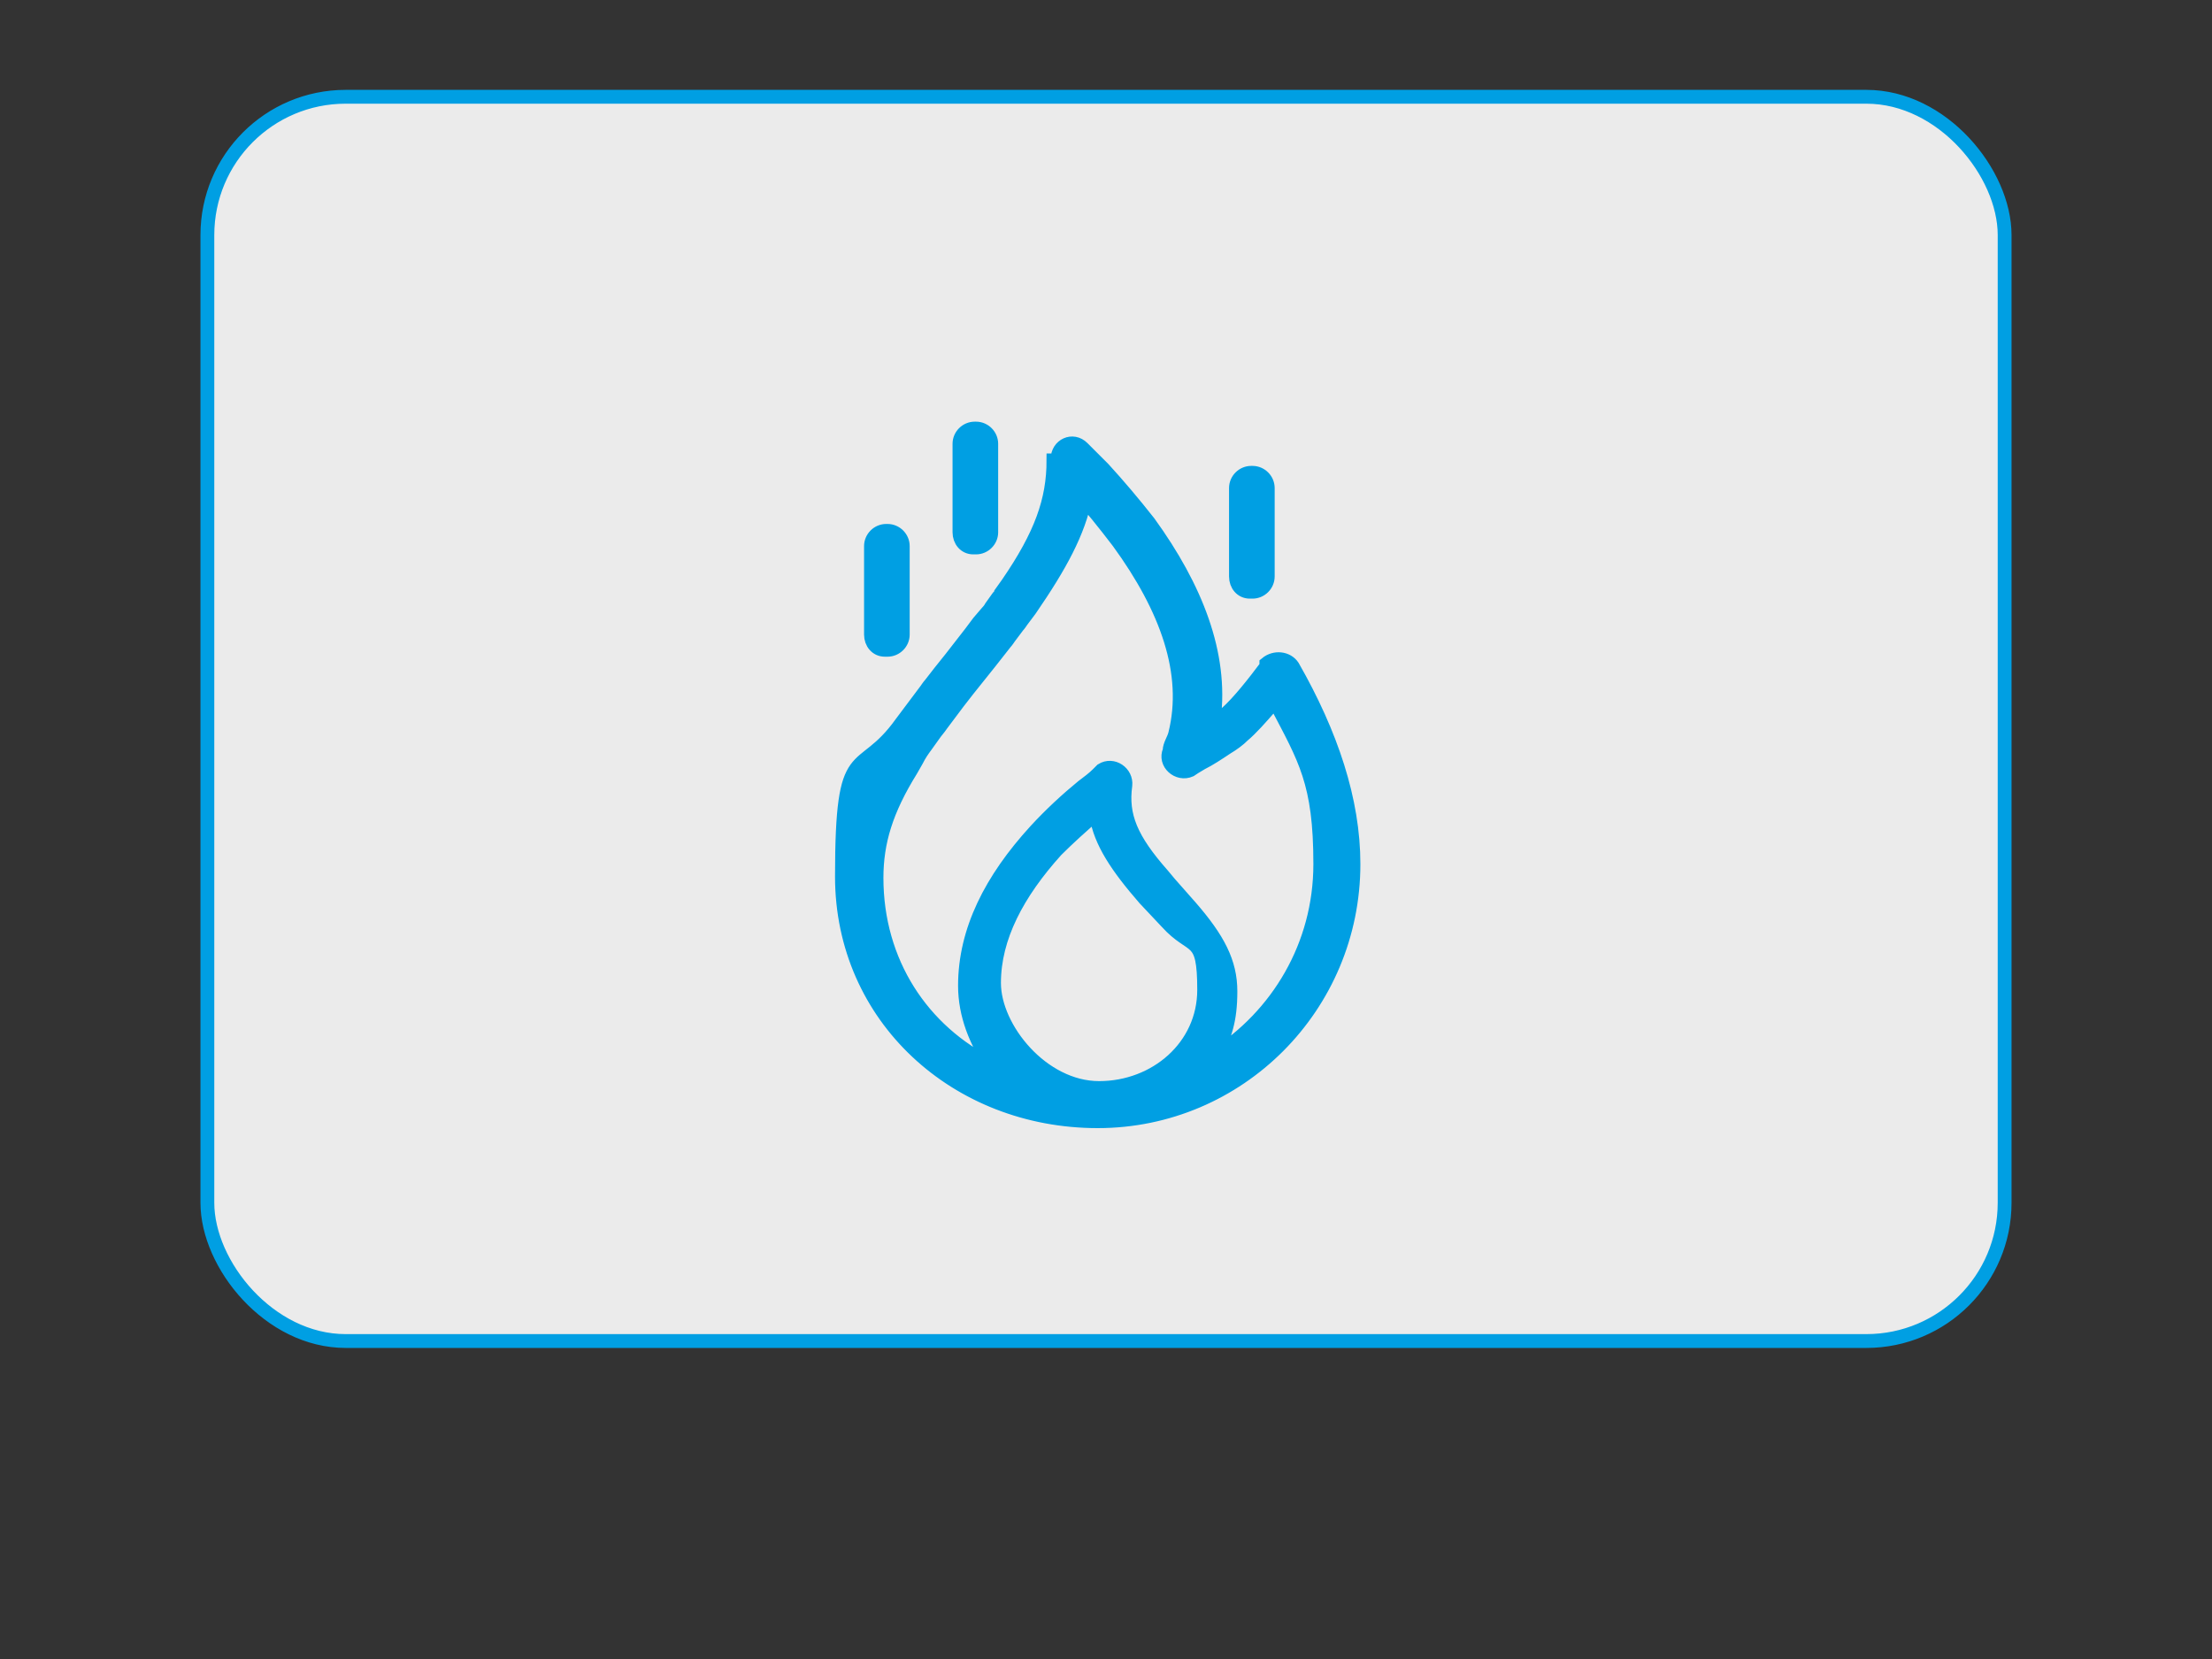
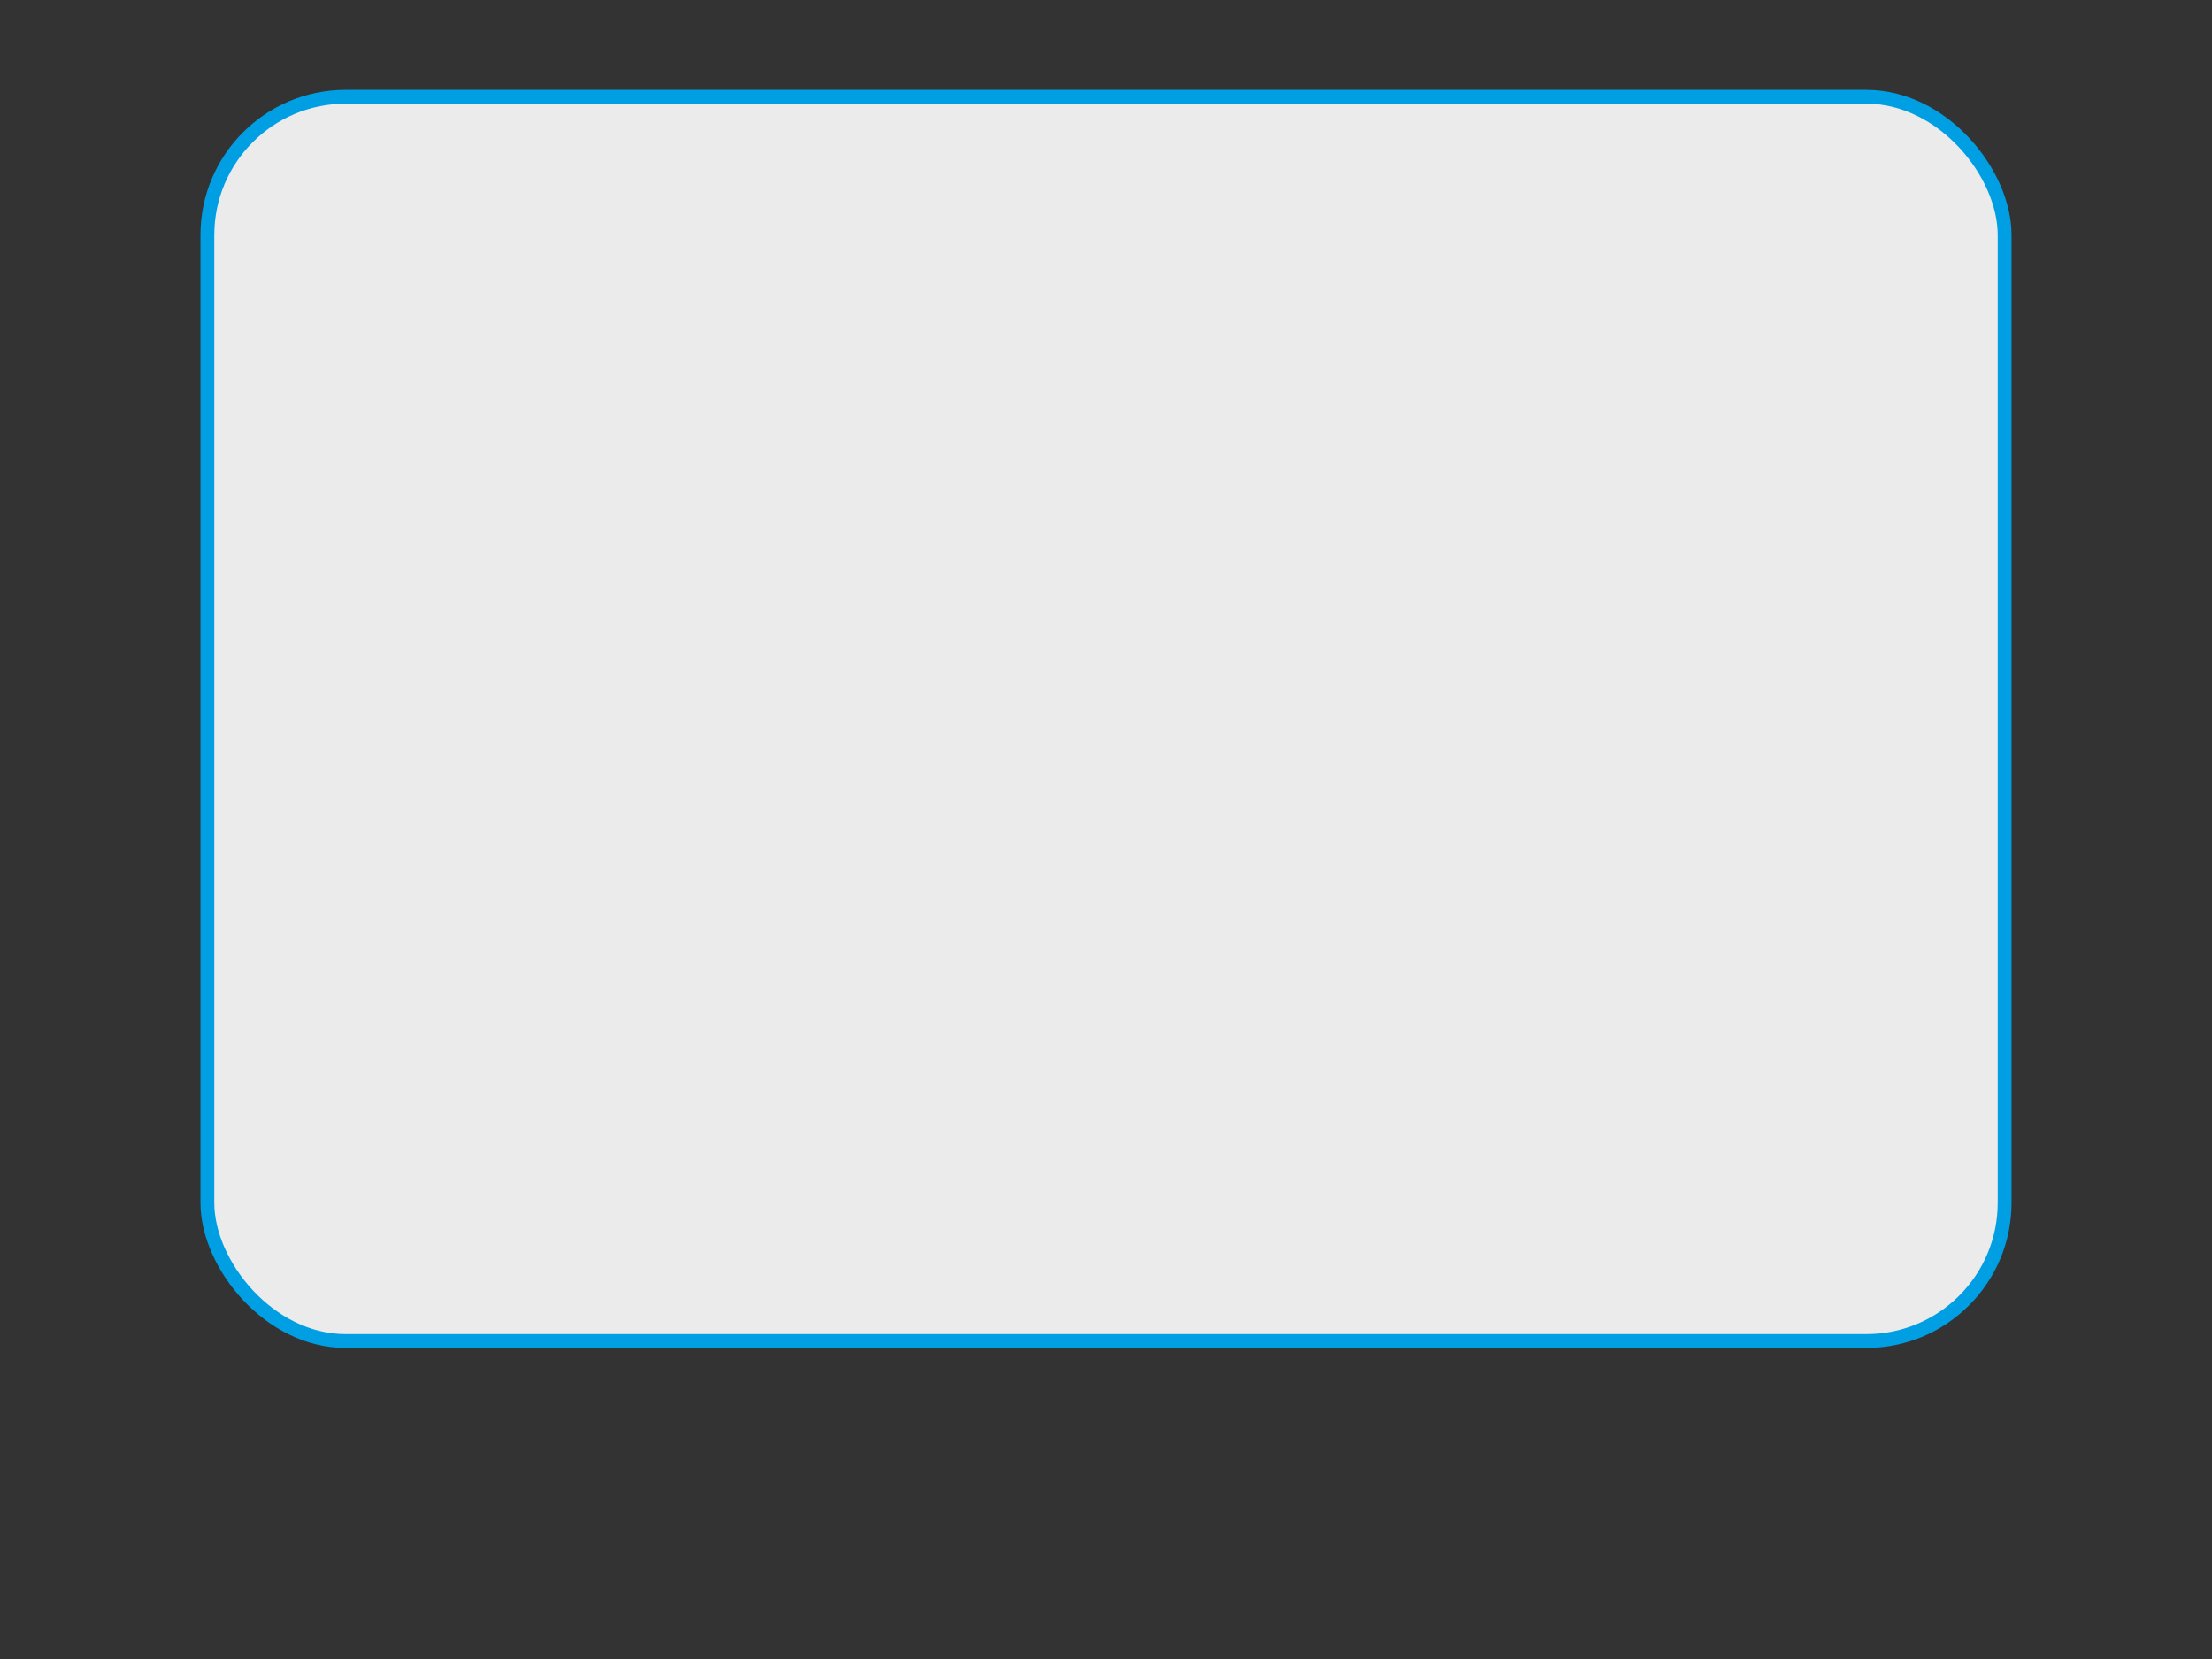
<svg xmlns="http://www.w3.org/2000/svg" id="Calque_1" version="1.1" viewBox="0 0 160 120">
  <rect x="0" y="0" width="160" height="120" fill="#333333" stroke="none" />
  <defs>
    <style>
      .st0 {
        fill: #009fe3;
      }

      .st0, .st1 {
        stroke: #009fe3;
        stroke-miterlimit: 10;
      }

      .st1 {
        fill: url(#Dégradé_sans_nom);
      }
    </style>
    <linearGradient id="Dégradé_sans_nom" data-name="Dégradé sans nom" x1="-2900.5" y1="-1065.1" x2="-2899.5" y2="-1064.6" gradientTransform="translate(377082 95887) scale(130 90)" gradientUnits="userSpaceOnUse">
      <stop offset="0" stop-color="#fff" stop-opacity=".9" />
      <stop offset="1" stop-color="#fff" stop-opacity=".9" />
    </linearGradient>
  </defs>
  <g id="Maquettes">
    <g id="huihliuhi">
      <g id="Group">
        <g id="Rectangle-Copy-25">
          <rect id="path-21" class="st1" x="15" y="7" width="130" height="90" rx="10" ry="10" />
        </g>
        <g id="Rectangle">
          <g id="Mask">
-             <path id="path-4" class="st0" d="M76.5,33.2c0-1,1.1-1.5,1.8-.8h0l.4.4.5.5.6.6c1.1,1.2,2.2,2.5,3.3,3.9,3.4,4.7,5.3,9.5,4.7,14.2h0v.4h0c.3-.2.5-.4.7-.6h0l.2-.2c.9-.8,2-2.2,2.9-3.4h0v-.2c.6-.5,1.5-.4,1.9.2,2.8,4.9,4.4,9.7,4.4,14.3,0,10.3-8.3,18.6-18.5,18.6s-18.5-7.5-18.5-17.7,1.3-6.9,4.3-11.1h0l.6-.8.6-.8.6-.8c0,0,.2-.3.3-.4h0l.7-.9.8-1,1.4-1.8.6-.8.6-.7c0,0,.2-.2.3-.4h0l.5-.7c0,0,.2-.2.2-.3h0l.5-.7c2.4-3.5,3.3-6,3.3-8.9h.3ZM79.3,58.8l-.2.2c-.9.8-1.8,1.6-2.7,2.5-2.8,3.1-4.5,6.3-4.5,9.6s3.5,7.6,7.6,7.6,7.6-3,7.6-7.1-.8-2.8-2.7-4.9h0l-1.6-1.7c-2-2.3-3.2-4.1-3.5-6h0s0-.2,0-.2ZM78.5,35.7v.3c-.5,2.5-1.8,4.9-4,8.1h0l-.6.8c0,0-.2.3-.3.4h0l-.6.8c0,0-.2.3-.3.4h0l-1.1,1.4-1.6,2-.7.9-.6.8-.6.8c-.2.3-.4.5-.6.8h0l-.5.7c-.3.4-.5.7-.7,1.1h0l-.4.7c-1.8,2.9-2.5,5.2-2.5,7.8,0,6.1,3.3,11.1,8.4,13.6-1.2-1.7-2-3.7-2-5.8,0-4,1.9-7.7,5.1-11.2,1.1-1.2,2.3-2.3,3.4-3.2.4-.3.8-.6,1.1-.9h0l.3-.3c.8-.5,1.8.2,1.7,1.1-.3,2.2.4,3.9,2.7,6.5h0l.5.6,1.5,1.7c2,2.3,2.9,4,2.9,6.1s-.4,3.3-1.2,4.7c4.6-2.9,7.7-8,7.7-13.9s-1.1-7.6-3.2-11.6h0v-.2l-.4.4c-.7.8-1.4,1.6-2,2.1-.3.3-.7.6-1.2.9-.6.4-1.2.8-1.8,1.1h0l-.5.3-.3.2c-.9.4-1.9-.5-1.5-1.4,0-.4.3-.8.4-1.2,1.1-4.4-.6-9.1-4.1-13.9-1-1.3-2-2.6-3.1-3.7l.3.3h.3ZM64.2,38.4c.6,0,1.1.5,1.1,1.1h0v6.4c0,.6-.5,1.1-1.1,1.1h-.2c-.6,0-1-.5-1-1.1h0v-6.4c0-.6.5-1.1,1.1-1.1h0ZM90.6,34.2c.6,0,1.1.5,1.1,1.1h0v6.4c0,.6-.5,1.1-1.1,1.1h-.2c-.6,0-1-.5-1-1.1h0v-6.4c0-.6.5-1.1,1.1-1.1h0ZM70.6,31c.6,0,1.1.5,1.1,1.1h0v6.4c0,.6-.5,1.1-1.1,1.1h-.2c-.6,0-1-.5-1-1.1h0v-6.4c0-.6.5-1.1,1.1-1.1h0Z" />
-           </g>
+             </g>
        </g>
      </g>
    </g>
  </g>
</svg>